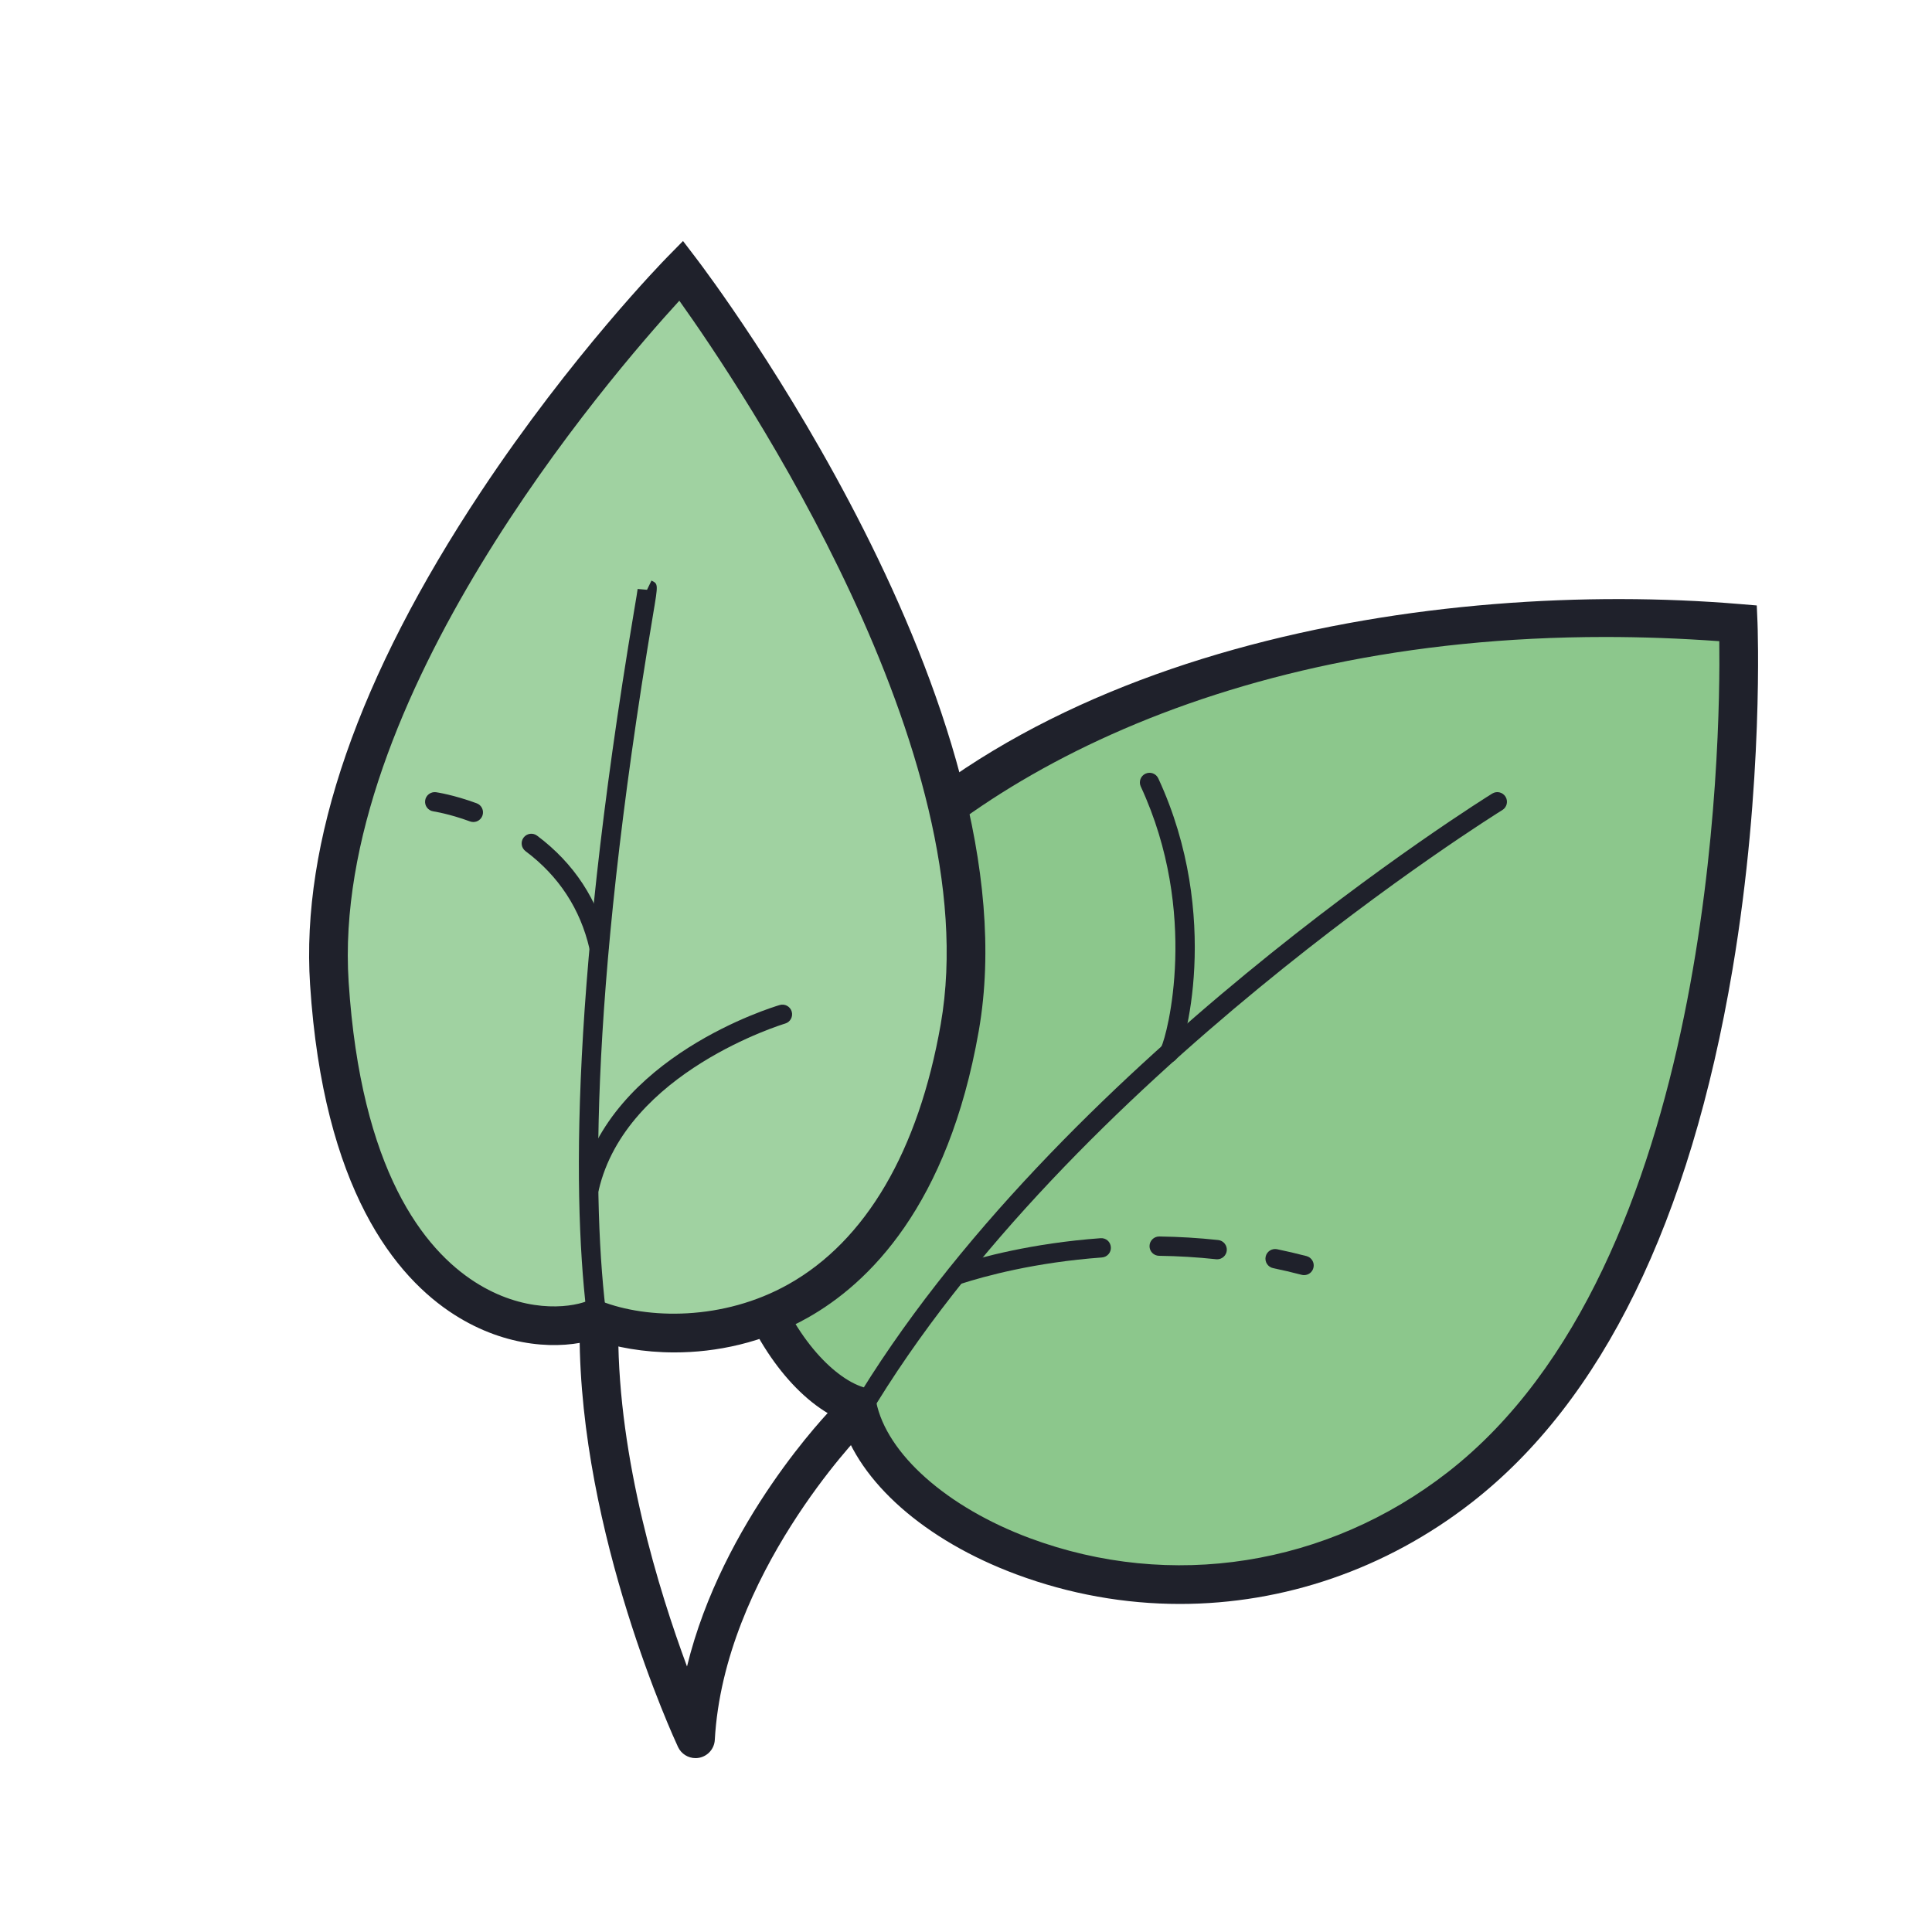
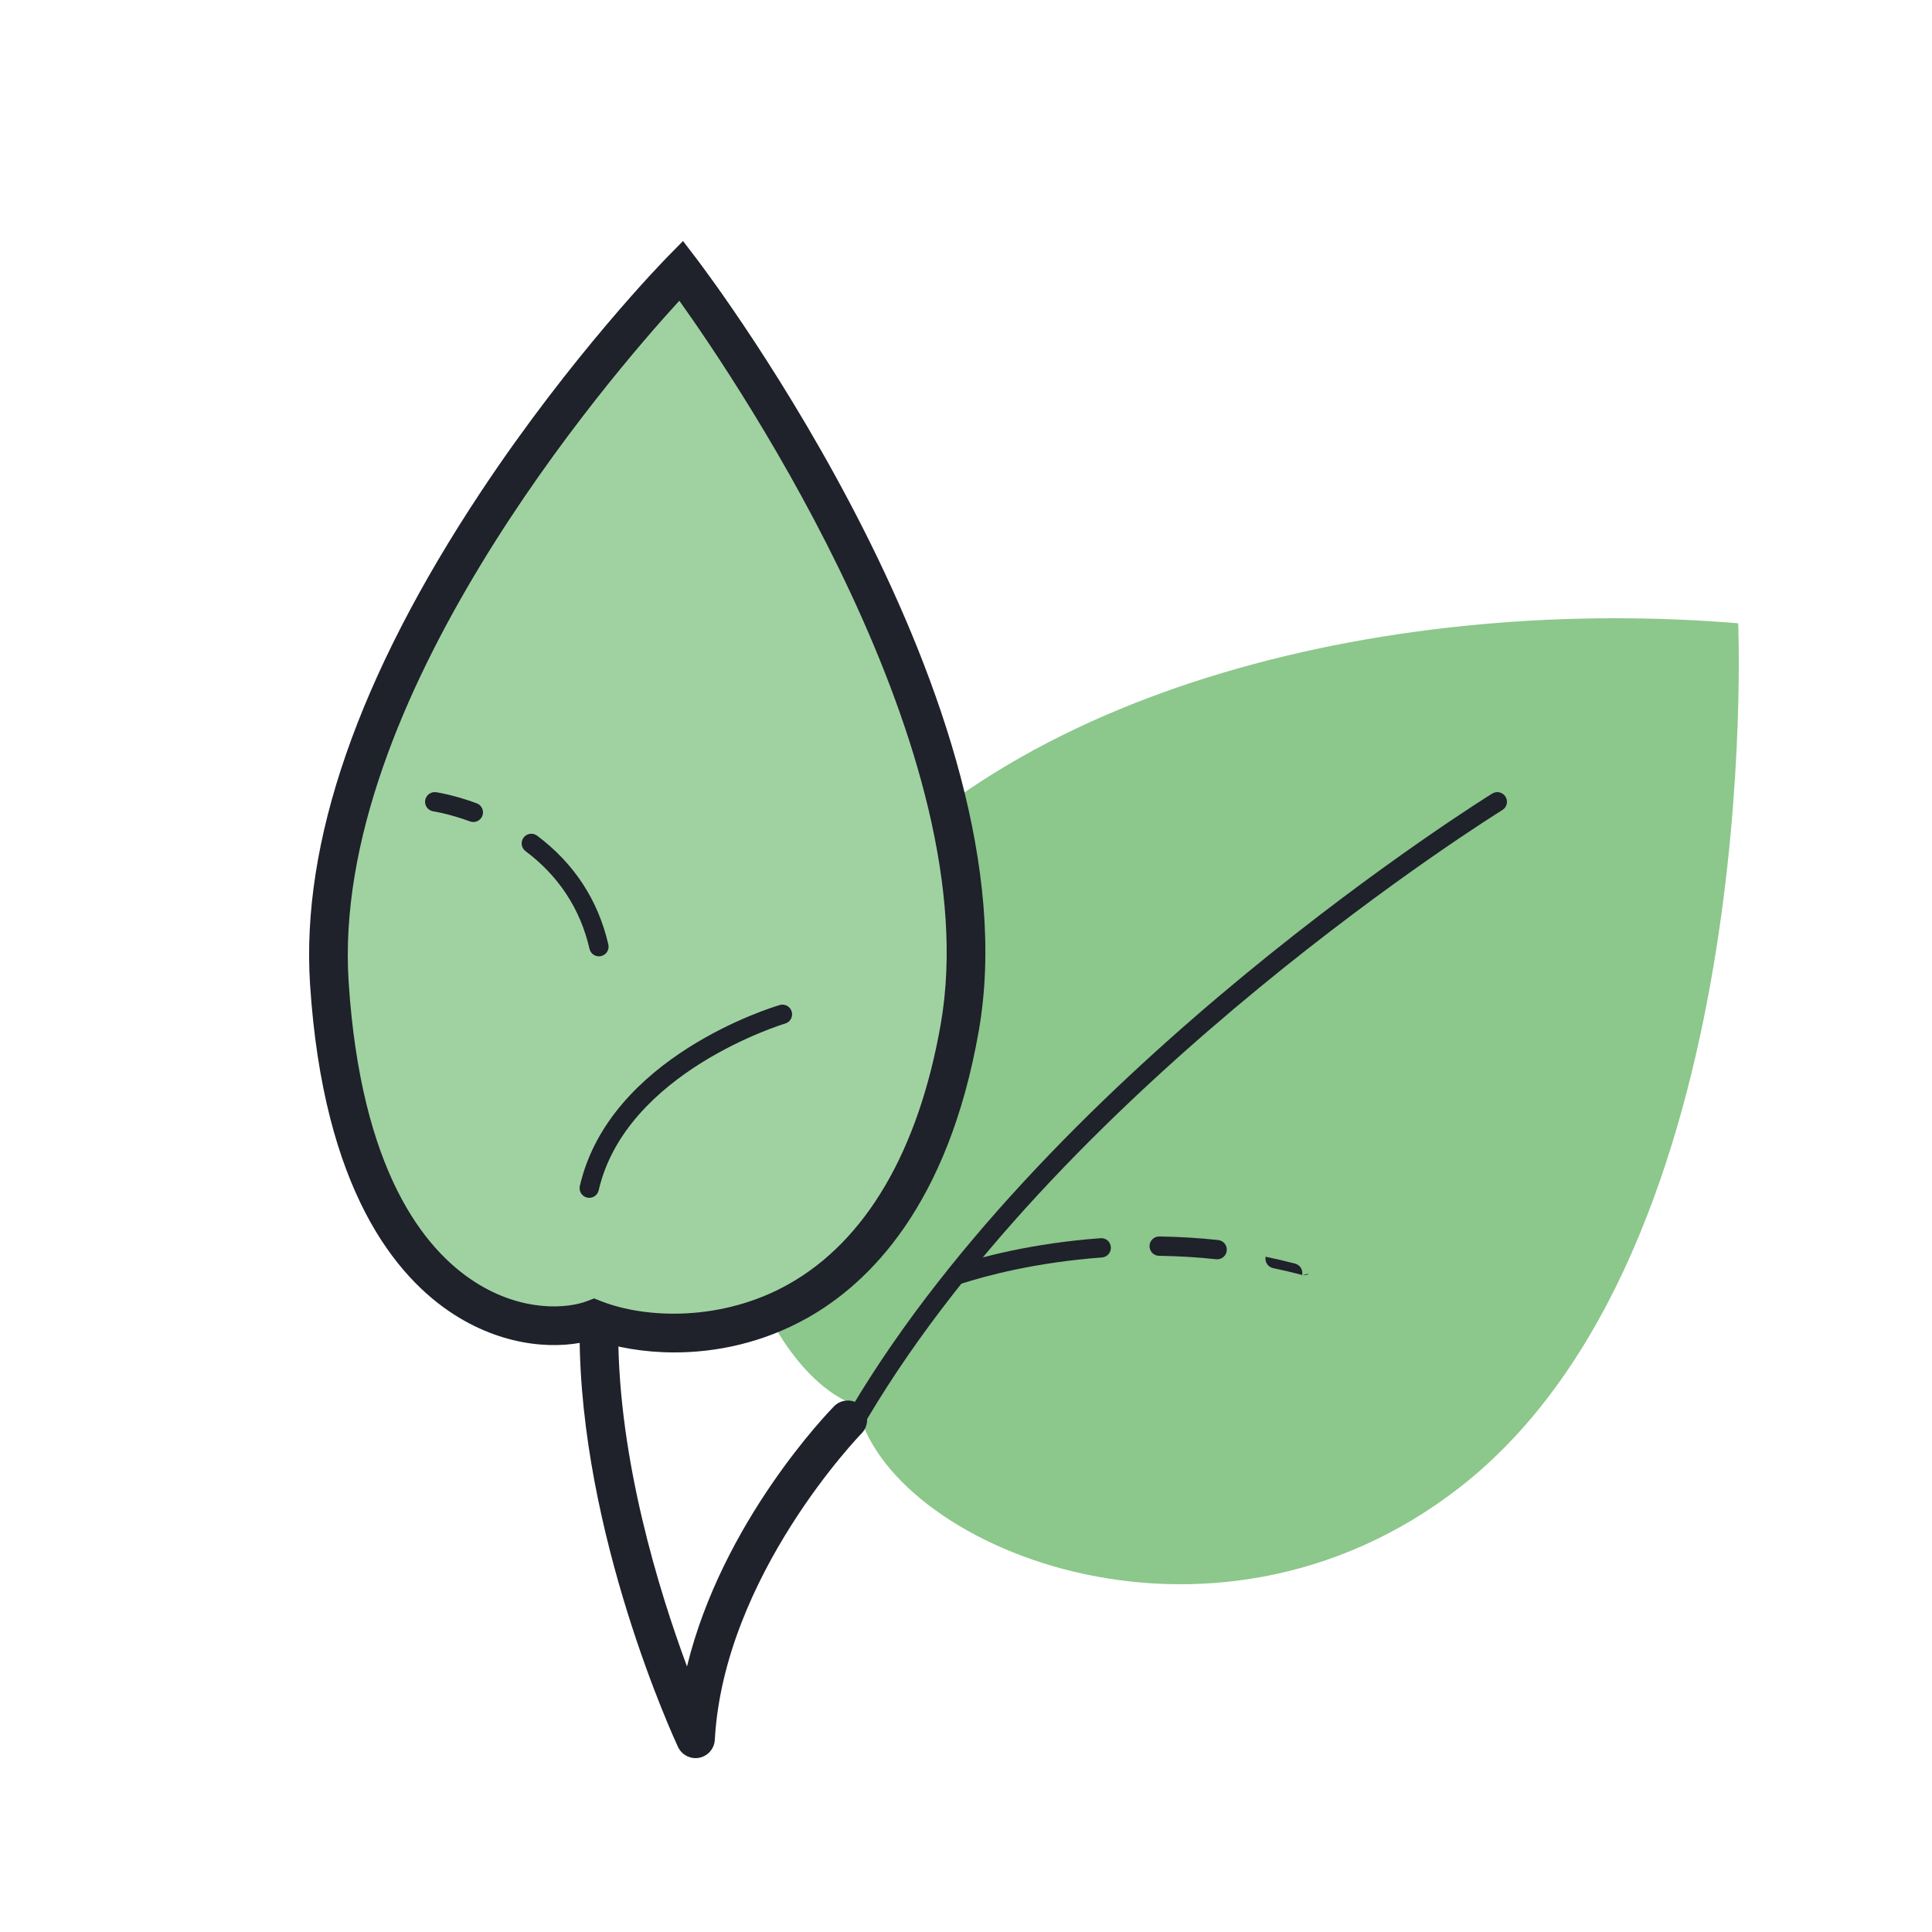
<svg xmlns="http://www.w3.org/2000/svg" viewBox="0 0 100 100" width="100px" height="100px">
  <path fill="#8cc78c" d="M89.969,32.262c0,0,1.393,32.421-14.418,44.727c-12.977,10.1-29.739,2.975-31.181-4.238 c-4.596-1.444-10.634-13.075-1.983-24.618C52.058,35.228,72.665,30.82,89.969,32.262z" />
-   <path fill="#1f212b" d="M61.072,83.02c-2.844,0-5.707-0.504-8.467-1.531c-4.733-1.761-8.149-4.784-9.081-7.99 c-2.324-1.025-4.501-3.865-5.652-7.438c-1.943-6.032-0.589-12.785,3.715-18.528c10.572-14.107,32.716-17.582,48.465-16.268 l0.878,0.073l0.038,0.88c0.003,0.082,0.334,8.322-1.293,17.958c-2.204,13.053-6.749,22.339-13.51,27.601 C71.729,81.231,66.432,83.02,61.072,83.02z M83.082,32.97c-20.573,0-34.199,8.163-39.894,15.762 c-5.353,7.143-4.436,13.539-3.412,16.716c1.185,3.678,3.367,5.87,4.894,6.349l0.565,0.177l0.116,0.581 c0.538,2.691,3.66,5.462,7.953,7.06c7.307,2.718,15.394,1.441,21.633-3.415C88.72,65.472,89.059,38.427,88.99,33.188 C86.962,33.041,84.99,32.97,83.082,32.97z" />
  <path fill="#a0d2a1" d="M35.257,14c0,0-19.329,19.69-18.21,36.894c1.118,17.204,10.438,18.639,13.7,17.384 c4.568,1.793,16.039,1.401,18.928-15.087C52.564,36.703,35.257,14,35.257,14z" />
  <path fill="#1f212b" d="M34.909,70.001c-1.597,0-3.041-0.268-4.177-0.662c-1.713,0.515-4.485,0.457-7.223-1.294 c-3.022-1.934-6.77-6.468-7.46-17.085c-0.479-7.358,2.5-15.943,8.85-25.517c4.691-7.071,9.444-11.939,9.645-12.144l0.809-0.824 l0.7,0.918c0.717,0.941,17.539,23.244,14.607,39.97c-1.586,9.05-5.7,13.072-8.871,14.853 C39.469,69.519,37.051,70.001,34.909,70.001z M30.75,67.206l0.362,0.142c2.386,0.936,6.309,1.029,9.698-0.875 c4.007-2.25,6.732-6.902,7.881-13.455c2.451-13.987-10.351-33-13.529-37.453c-3.618,3.951-18.063,20.701-17.116,35.265 c0.636,9.782,3.909,13.845,6.542,15.53c2.478,1.586,4.812,1.365,5.8,0.985L30.75,67.206z" />
  <path fill="#1f212b" d="M36,91c-0.383,0-0.739-0.22-0.906-0.577C34.886,89.978,30.011,79.404,30,69.001 c0-0.552,0.447-1,0.999-1.001c0,0,0,0,0.001,0c0.552,0,1,0.447,1,0.999c0.007,6.55,2.109,13.346,3.559,17.258 C37.39,78.743,42.9,73.064,43.17,72.79c0.386-0.394,1.02-0.398,1.413-0.012c0.394,0.387,0.4,1.02,0.013,1.414 c-0.071,0.073-7.125,7.358-7.598,15.864c-0.025,0.458-0.359,0.839-0.809,0.926C36.126,90.994,36.062,91,36,91z" />
  <path fill="#1f212b" d="M44.482,73.643c-0.087,0-0.175-0.022-0.255-0.07c-0.237-0.141-0.315-0.448-0.174-0.685 c10.544-17.745,32.959-31.675,33.185-31.813c0.236-0.146,0.542-0.072,0.688,0.164c0.145,0.235,0.071,0.543-0.164,0.688 c-0.223,0.137-22.433,13.942-32.85,31.473C44.819,73.556,44.653,73.643,44.482,73.643z" />
-   <path fill="#1f212b" d="M67.5,66c-0.042,0-0.084-0.005-0.127-0.016c-0.496-0.13-0.988-0.244-1.475-0.345 c-0.271-0.056-0.444-0.321-0.389-0.591c0.056-0.271,0.319-0.443,0.591-0.389c0.504,0.104,1.013,0.223,1.525,0.356 c0.267,0.07,0.427,0.343,0.357,0.61C67.925,65.851,67.722,66,67.5,66z" />
+   <path fill="#1f212b" d="M67.5,66c-0.042,0-0.084-0.005-0.127-0.016c-0.496-0.13-0.988-0.244-1.475-0.345 c-0.271-0.056-0.444-0.321-0.389-0.591c0.504,0.104,1.013,0.223,1.525,0.356 c0.267,0.07,0.427,0.343,0.357,0.61C67.925,65.851,67.722,66,67.5,66z" />
  <path fill="#1f212b" d="M63,65.181c-0.018,0-0.036-0.001-0.054-0.003c-0.993-0.106-1.959-0.164-2.954-0.178 c-0.276-0.004-0.497-0.23-0.493-0.507C59.504,64.219,59.727,64,60,64c0.002,0,0.004,0,0.007,0c1.026,0.014,2.022,0.074,3.046,0.184 c0.274,0.029,0.473,0.276,0.444,0.55C63.47,64.99,63.253,65.181,63,65.181z" />
  <path fill="#1f212b" d="M49.555,66.478c-0.217,0-0.45-0.102-0.525-0.29c-0.097-0.245,0.018-0.526,0.255-0.64 c0.036-0.017,0.074-0.03,0.111-0.038c1.36-0.438,4.028-1.162,7.567-1.421c0.286-0.021,0.515,0.187,0.535,0.462 c0.021,0.275-0.187,0.515-0.462,0.535c-3.462,0.254-6.056,0.963-7.294,1.363C49.685,66.469,49.621,66.478,49.555,66.478z" />
-   <path fill="#1f212b" d="M60.5,55c-0.125,0-0.251-0.047-0.349-0.142c-0.184-0.179-0.201-0.463-0.049-0.662 c0.311-0.599,1.982-6.932-1.056-13.486c-0.116-0.25-0.007-0.548,0.243-0.664c0.253-0.116,0.549-0.007,0.664,0.243 c3.305,7.129,1.364,14.087,0.905,14.559C60.76,54.949,60.63,55,60.5,55z" />
-   <path fill="#1f212b" d="M31,69.5c-0.245,0-0.458-0.179-0.494-0.428c-0.841-5.785-1.122-16.984,2.319-37.482 c0.104-0.622,0.17-1.005,0.179-1.105l0.486,0.042l0.23-0.476c0.349,0.17,0.349,0.17,0.091,1.705 c-3.42,20.371-3.147,31.459-2.316,37.173c0.04,0.273-0.149,0.527-0.423,0.566C31.047,69.499,31.023,69.5,31,69.5z" />
  <path fill="#1f212b" d="M31,49.5c-0.228,0-0.433-0.156-0.487-0.388c-0.477-2.067-1.591-3.768-3.312-5.057 c-0.221-0.166-0.266-0.479-0.101-0.7c0.165-0.221,0.479-0.267,0.7-0.101c1.915,1.434,3.156,3.329,3.688,5.633 c0.062,0.269-0.106,0.538-0.375,0.6C31.075,49.496,31.037,49.5,31,49.5z" />
  <path fill="#1f212b" d="M24.5,42.547c-0.058,0-0.116-0.01-0.173-0.031c-1.089-0.401-1.891-0.52-1.898-0.521 c-0.273-0.04-0.463-0.293-0.423-0.566c0.04-0.273,0.294-0.462,0.565-0.424c0.037,0.005,0.906,0.133,2.102,0.573 c0.259,0.095,0.392,0.383,0.296,0.642C24.895,42.422,24.704,42.547,24.5,42.547z" />
  <path fill="#1f212b" d="M30.5,62c-0.037,0-0.075-0.004-0.113-0.013c-0.269-0.062-0.437-0.331-0.375-0.6 c1.548-6.708,9.988-9.262,10.346-9.367c0.266-0.078,0.543,0.074,0.621,0.338c0.078,0.265-0.073,0.542-0.338,0.621 c-0.082,0.024-8.238,2.499-9.654,8.633C30.934,61.844,30.728,62,30.5,62z" />
</svg>